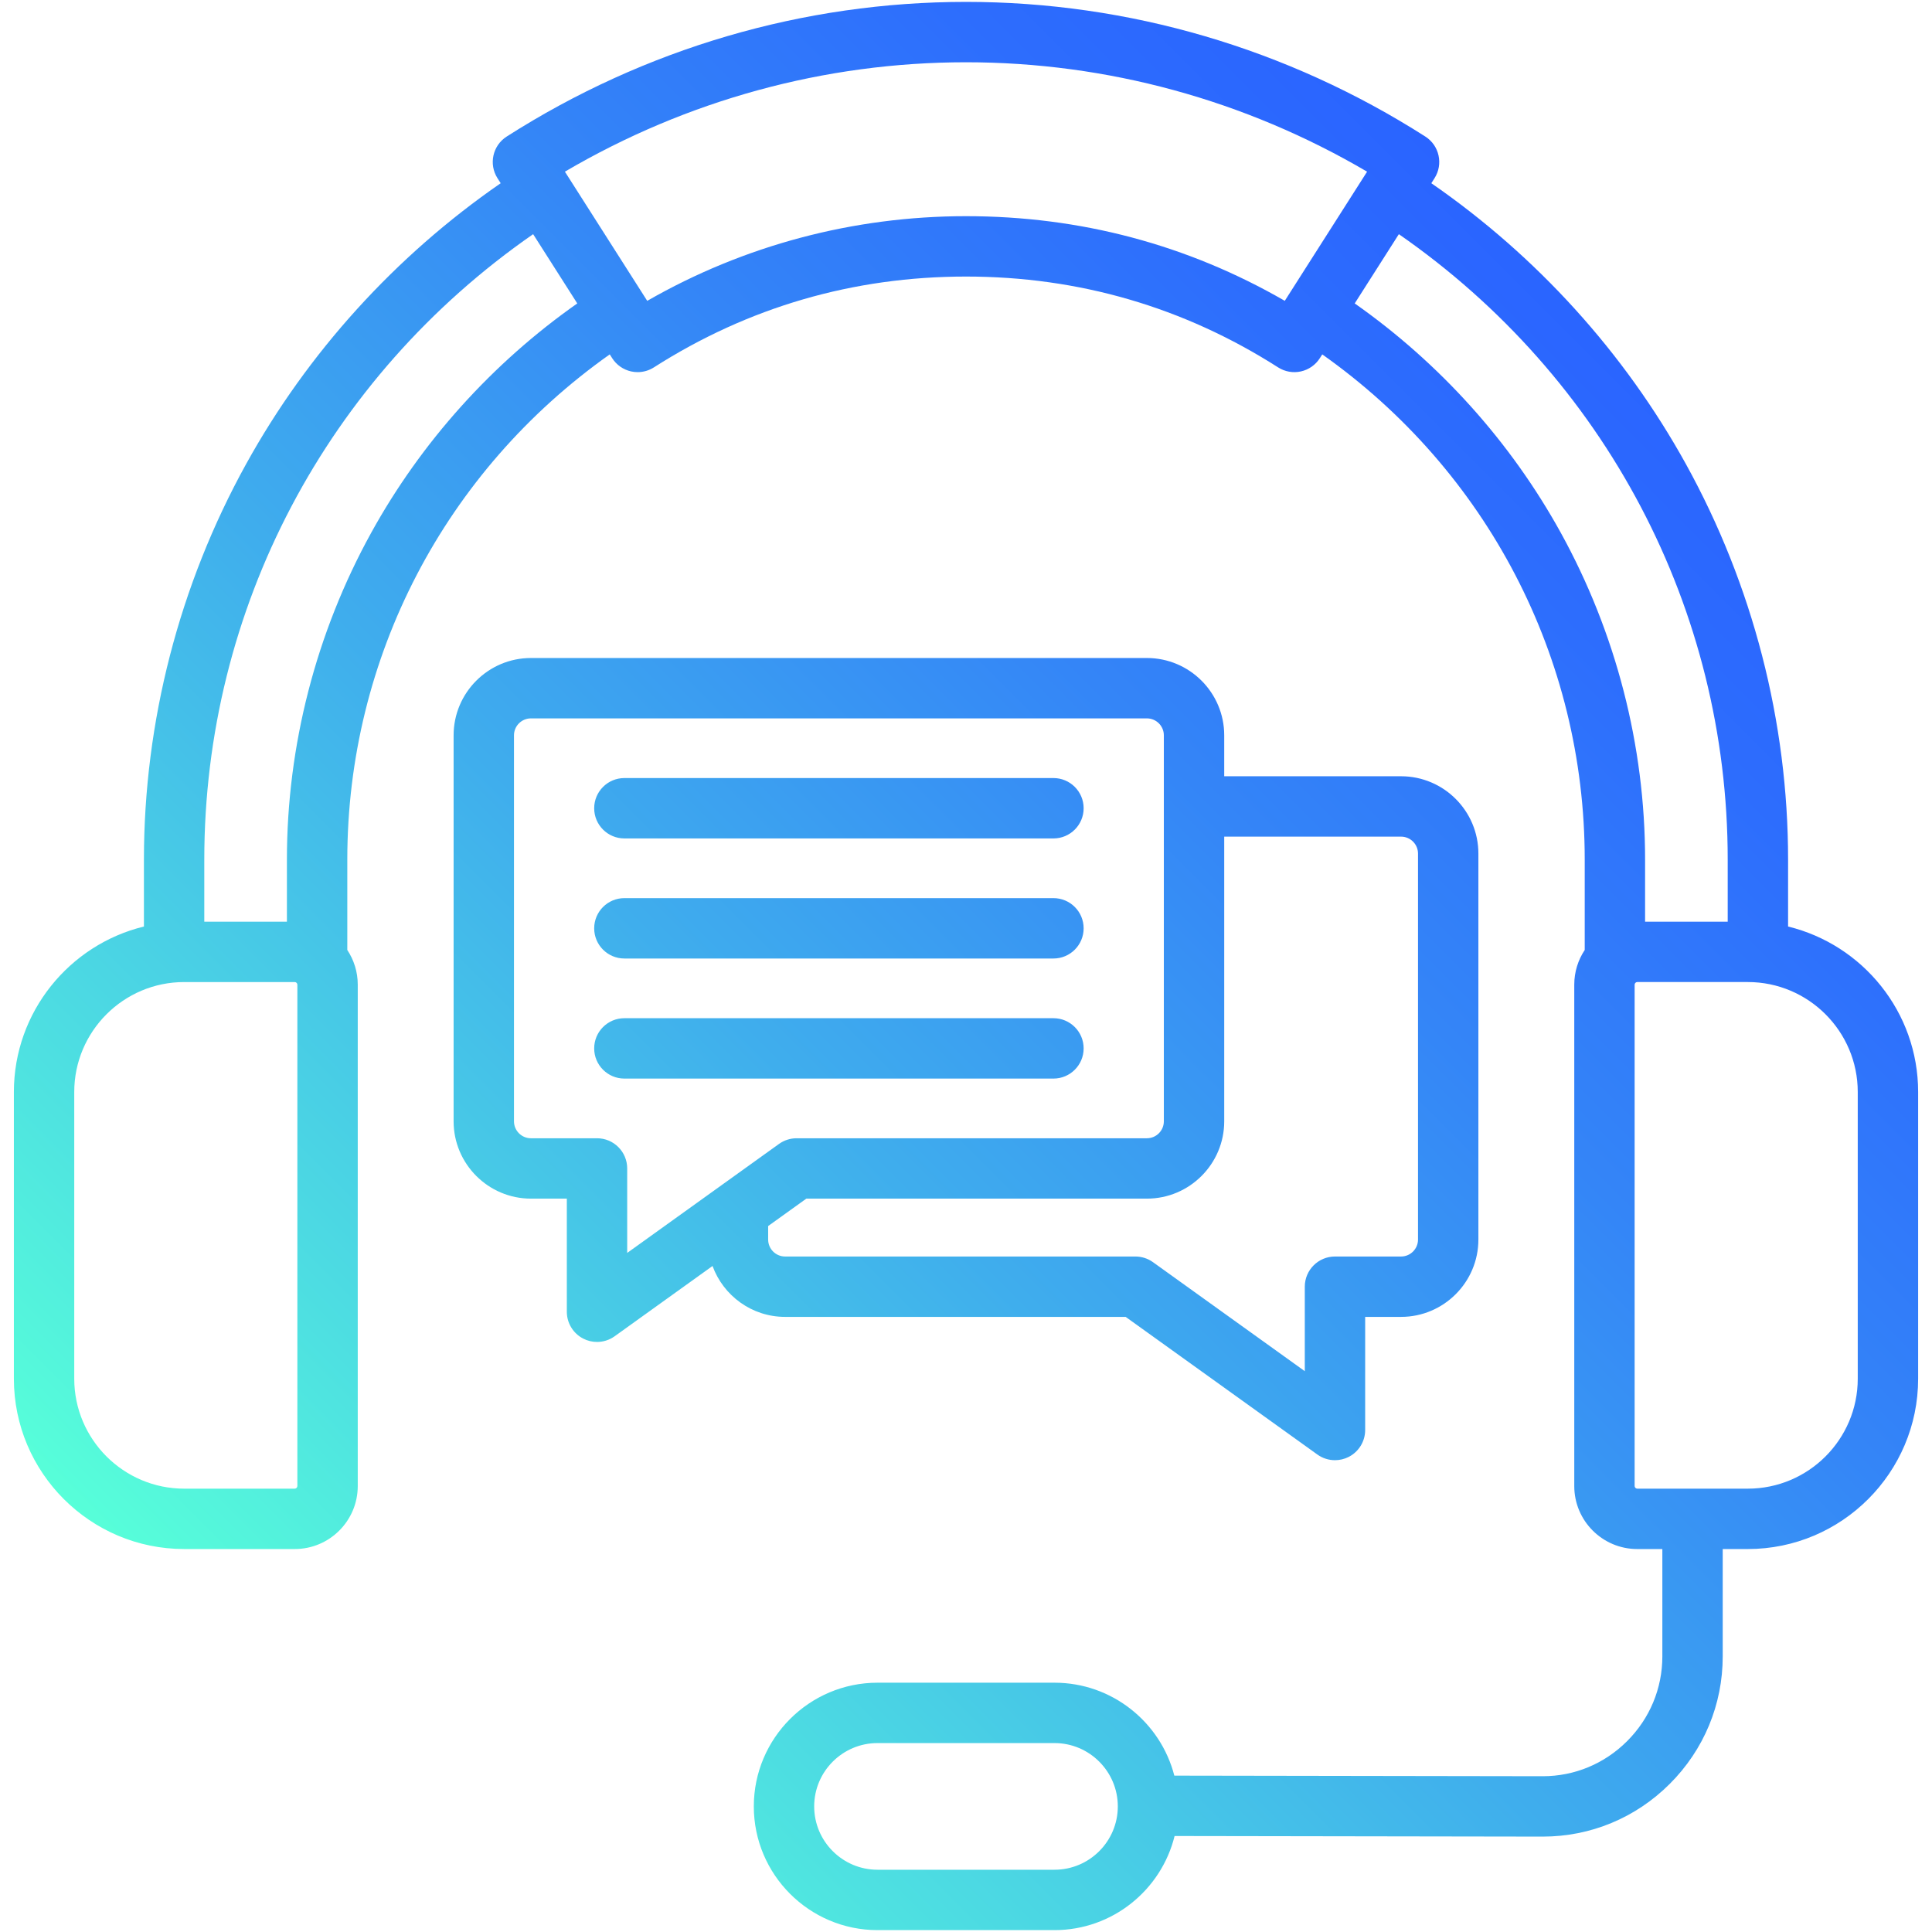
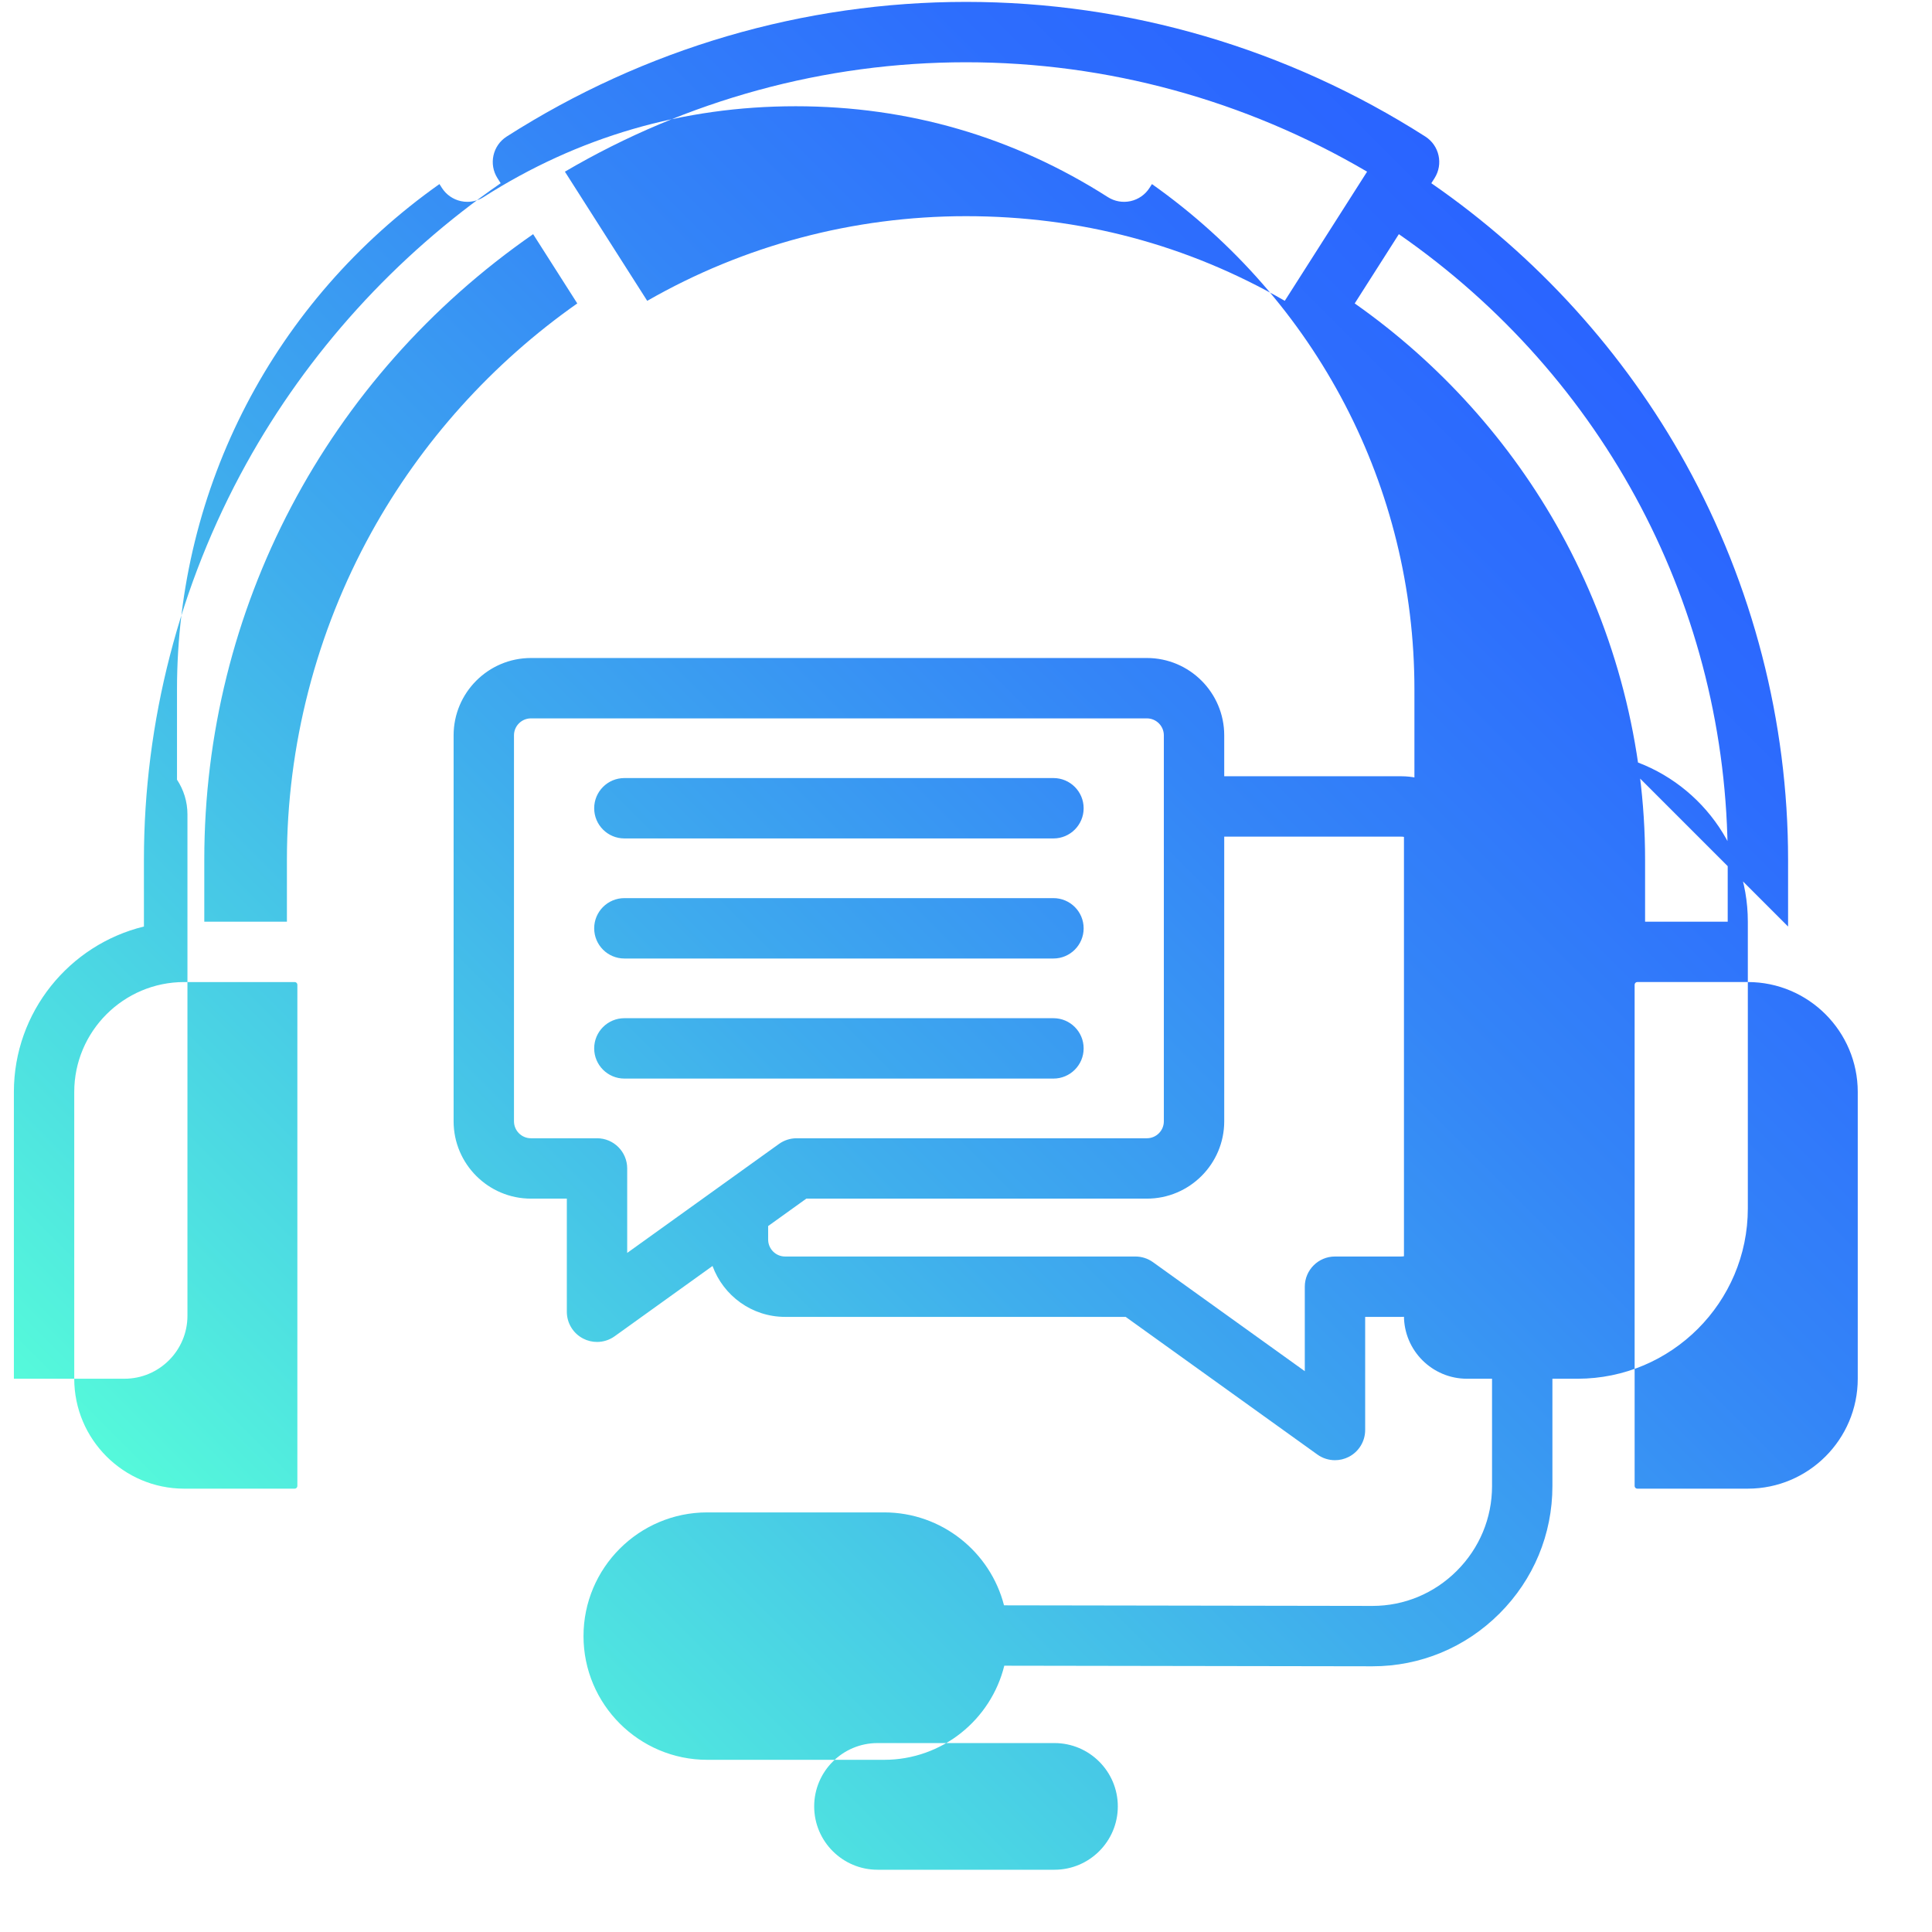
<svg xmlns="http://www.w3.org/2000/svg" id="Layer_1" enable-background="new 0 0 512 512" height="512" viewBox="0 0 512 512" width="512">
  <linearGradient id="SVGID_1_" gradientUnits="userSpaceOnUse" x1="81.178" x2="442.263" y1="461.543" y2="100.458">
    <stop offset="0" stop-color="#57ffd9" />
    <stop offset=".134" stop-color="#4fe4e0" />
    <stop offset=".426" stop-color="#3faded" />
    <stop offset=".678" stop-color="#3485f7" />
    <stop offset=".878" stop-color="#2d6dfd" />
    <stop offset="1" stop-color="#2a64ff" />
  </linearGradient>
-   <path d="m473.861 245.539v-17.732c0-36.525-9.36-72.768-27.068-104.811-16.342-29.57-39.576-55.159-67.477-74.441l.846-1.328c2.373-3.725 1.28-8.666-2.441-11.043-36.565-23.344-78.656-35.684-121.721-35.684-43.068 0-85.158 12.34-121.72 35.684-3.722 2.377-4.814 7.318-2.441 11.043l.846 1.328c-27.9 19.281-51.135 44.871-67.477 74.441-17.708 32.043-27.067 68.285-27.067 104.811v17.732c-19.752 4.808-34.463 22.637-34.463 43.848v75.99c0 24.887 20.247 45.133 45.133 45.133h29.309c9.201 0 16.687-7.484 16.687-16.686v-132.883c0-3.393-1.023-6.548-2.77-9.186v-23.949c0-53.525 25.862-102.992 69.554-133.892l.641 1.005c1.141 1.791 2.946 3.053 5.02 3.512.571.127 1.15.189 1.727.189 1.514 0 3.009-.43 4.305-1.258 25.018-15.973 52.848-24.073 82.716-24.073 29.867 0 57.698 8.1 82.719 24.074 1.789 1.143 3.96 1.527 6.032 1.068 2.073-.459 3.879-1.721 5.02-3.512l.64-1.004c43.693 30.901 69.556 80.365 69.556 133.891v23.947c-1.748 2.637-2.771 5.794-2.771 9.188v132.883c0 9.201 7.486 16.686 16.688 16.686h6.654v28.453c0 8.471-3.32 16.449-9.35 22.469-5.998 5.988-13.929 9.285-22.339 9.285-.016 0-.034 0-.05 0l-97.592-.156c-3.634-14.145-16.494-24.629-31.757-24.629h-46.9c-18.077 0-32.783 14.707-32.783 32.785 0 18.076 14.707 32.783 32.783 32.783h46.898c15.374 0 28.303-10.639 31.829-24.939l97.495.156h.076c12.679 0 24.625-4.957 33.644-13.963 9.057-9.041 14.045-21.043 14.045-33.791v-28.453h6.654c24.886 0 45.133-20.246 45.133-45.133v-75.99c0-21.211-14.711-39.04-34.463-43.848zm-194.412 249.961h-46.899c-9.254 0-16.783-7.529-16.783-16.783 0-9.256 7.529-16.785 16.783-16.785h46.898c9.255 0 16.784 7.529 16.784 16.783.001 9.256-7.528 16.785-16.783 16.785zm-200.645-101.676c0 .359-.327.686-.687.686h-29.308c-16.064 0-29.133-13.068-29.133-29.133v-75.99c0-16.064 13.069-29.133 29.133-29.133h29.309c.359 0 .687.328.687.688v132.882zm19.578-252.654c-14.62 26.494-22.347 56.453-22.347 86.637v16.447h-21.896v-16.447c0-66.418 32.436-127.787 87.149-165.75l11.696 18.355c-22.535 15.836-41.323 36.692-54.602 60.758zm242.101-61.449c-25.832-14.891-54.214-22.432-84.483-22.432-29.813 0-58.852 7.736-84.478 22.439l-21.815-34.234c32.352-18.992 68.931-28.994 106.293-28.994 37.36 0 73.939 10.002 106.294 28.994zm73.135 61.449c-13.279-24.064-32.067-44.922-54.603-60.758l11.697-18.355c54.713 37.965 87.149 99.334 87.149 165.75v16.447h-21.895v-16.447c0-30.184-7.728-60.143-22.348-86.637zm78.706 224.207c0 16.064-13.069 29.133-29.133 29.133h-29.309c-.36 0-.688-.326-.688-.686v-132.883c0-.359.328-.688.688-.688h29.309c16.064 0 29.133 13.068 29.133 29.133zm-284.263-16.389h90.252l50.805 36.477c1.386.996 3.022 1.502 4.667 1.502 1.247 0 2.5-.291 3.651-.881 2.669-1.371 4.348-4.119 4.348-7.119v-29.979h9.511c11.3 0 20.493-9.193 20.493-20.494v-102.285c0-11.299-9.193-20.492-20.493-20.492h-46.862v-10.844c0-11.301-9.194-20.494-20.494-20.494h-163.234c-11.3 0-20.493 9.193-20.493 20.494v102.283c0 11.301 9.193 20.494 20.493 20.494h9.512v29.98c0 3 1.679 5.748 4.348 7.117 1.151.592 2.404.883 3.651.883 1.645 0 3.281-.508 4.667-1.502l25.945-18.629c2.87 7.856 10.397 13.489 19.233 13.489zm-49.845-47.338h-17.512c-2.478 0-4.493-2.016-4.493-4.494v-102.283c0-2.479 2.016-4.494 4.493-4.494h163.234c2.478 0 4.494 2.016 4.494 4.494v102.283c0 2.479-2.016 4.494-4.494 4.494h-92.828c-1.674 0-3.306.525-4.666 1.502l-40.229 28.885v-22.387c.001-4.418-3.58-8-7.999-8zm55.47 16h90.253c11.3 0 20.494-9.193 20.494-20.494v-75.439h46.862c2.477 0 4.493 2.016 4.493 4.492v102.285c0 2.479-2.016 4.494-4.493 4.494h-17.511c-4.418 0-8 3.582-8 8v22.387l-40.23-28.885c-1.36-.977-2.992-1.502-4.666-1.502h-92.827c-2.478 0-4.493-2.016-4.493-4.494v-3.579zm-56.22-71.636c0-4.418 3.582-8 8-8h113.711c4.418 0 8 3.582 8 8s-3.582 8-8 8h-113.711c-4.418 0-8-3.582-8-8zm0-31.821c0-4.418 3.582-8 8-8h113.711c4.418 0 8 3.582 8 8s-3.582 8-8 8h-113.711c-4.418 0-8-3.582-8-8zm121.711 71.641h-113.711c-4.418 0-8-3.582-8-8s3.582-8 8-8h113.711c4.418 0 8 3.582 8 8s-3.581 8-8 8z" fill="url(#SVGID_1_)" />
+   <path d="m473.861 245.539v-17.732c0-36.525-9.36-72.768-27.068-104.811-16.342-29.57-39.576-55.159-67.477-74.441l.846-1.328c2.373-3.725 1.28-8.666-2.441-11.043-36.565-23.344-78.656-35.684-121.721-35.684-43.068 0-85.158 12.34-121.72 35.684-3.722 2.377-4.814 7.318-2.441 11.043l.846 1.328c-27.9 19.281-51.135 44.871-67.477 74.441-17.708 32.043-27.067 68.285-27.067 104.811v17.732c-19.752 4.808-34.463 22.637-34.463 43.848v75.99h29.309c9.201 0 16.687-7.484 16.687-16.686v-132.883c0-3.393-1.023-6.548-2.77-9.186v-23.949c0-53.525 25.862-102.992 69.554-133.892l.641 1.005c1.141 1.791 2.946 3.053 5.02 3.512.571.127 1.15.189 1.727.189 1.514 0 3.009-.43 4.305-1.258 25.018-15.973 52.848-24.073 82.716-24.073 29.867 0 57.698 8.1 82.719 24.074 1.789 1.143 3.96 1.527 6.032 1.068 2.073-.459 3.879-1.721 5.02-3.512l.64-1.004c43.693 30.901 69.556 80.365 69.556 133.891v23.947c-1.748 2.637-2.771 5.794-2.771 9.188v132.883c0 9.201 7.486 16.686 16.688 16.686h6.654v28.453c0 8.471-3.32 16.449-9.35 22.469-5.998 5.988-13.929 9.285-22.339 9.285-.016 0-.034 0-.05 0l-97.592-.156c-3.634-14.145-16.494-24.629-31.757-24.629h-46.9c-18.077 0-32.783 14.707-32.783 32.785 0 18.076 14.707 32.783 32.783 32.783h46.898c15.374 0 28.303-10.639 31.829-24.939l97.495.156h.076c12.679 0 24.625-4.957 33.644-13.963 9.057-9.041 14.045-21.043 14.045-33.791v-28.453h6.654c24.886 0 45.133-20.246 45.133-45.133v-75.99c0-21.211-14.711-39.04-34.463-43.848zm-194.412 249.961h-46.899c-9.254 0-16.783-7.529-16.783-16.783 0-9.256 7.529-16.785 16.783-16.785h46.898c9.255 0 16.784 7.529 16.784 16.783.001 9.256-7.528 16.785-16.783 16.785zm-200.645-101.676c0 .359-.327.686-.687.686h-29.308c-16.064 0-29.133-13.068-29.133-29.133v-75.99c0-16.064 13.069-29.133 29.133-29.133h29.309c.359 0 .687.328.687.688v132.882zm19.578-252.654c-14.62 26.494-22.347 56.453-22.347 86.637v16.447h-21.896v-16.447c0-66.418 32.436-127.787 87.149-165.75l11.696 18.355c-22.535 15.836-41.323 36.692-54.602 60.758zm242.101-61.449c-25.832-14.891-54.214-22.432-84.483-22.432-29.813 0-58.852 7.736-84.478 22.439l-21.815-34.234c32.352-18.992 68.931-28.994 106.293-28.994 37.36 0 73.939 10.002 106.294 28.994zm73.135 61.449c-13.279-24.064-32.067-44.922-54.603-60.758l11.697-18.355c54.713 37.965 87.149 99.334 87.149 165.75v16.447h-21.895v-16.447c0-30.184-7.728-60.143-22.348-86.637zm78.706 224.207c0 16.064-13.069 29.133-29.133 29.133h-29.309c-.36 0-.688-.326-.688-.686v-132.883c0-.359.328-.688.688-.688h29.309c16.064 0 29.133 13.068 29.133 29.133zm-284.263-16.389h90.252l50.805 36.477c1.386.996 3.022 1.502 4.667 1.502 1.247 0 2.5-.291 3.651-.881 2.669-1.371 4.348-4.119 4.348-7.119v-29.979h9.511c11.3 0 20.493-9.193 20.493-20.494v-102.285c0-11.299-9.193-20.492-20.493-20.492h-46.862v-10.844c0-11.301-9.194-20.494-20.494-20.494h-163.234c-11.3 0-20.493 9.193-20.493 20.494v102.283c0 11.301 9.193 20.494 20.493 20.494h9.512v29.98c0 3 1.679 5.748 4.348 7.117 1.151.592 2.404.883 3.651.883 1.645 0 3.281-.508 4.667-1.502l25.945-18.629c2.87 7.856 10.397 13.489 19.233 13.489zm-49.845-47.338h-17.512c-2.478 0-4.493-2.016-4.493-4.494v-102.283c0-2.479 2.016-4.494 4.493-4.494h163.234c2.478 0 4.494 2.016 4.494 4.494v102.283c0 2.479-2.016 4.494-4.494 4.494h-92.828c-1.674 0-3.306.525-4.666 1.502l-40.229 28.885v-22.387c.001-4.418-3.58-8-7.999-8zm55.47 16h90.253c11.3 0 20.494-9.193 20.494-20.494v-75.439h46.862c2.477 0 4.493 2.016 4.493 4.492v102.285c0 2.479-2.016 4.494-4.493 4.494h-17.511c-4.418 0-8 3.582-8 8v22.387l-40.23-28.885c-1.36-.977-2.992-1.502-4.666-1.502h-92.827c-2.478 0-4.493-2.016-4.493-4.494v-3.579zm-56.22-71.636c0-4.418 3.582-8 8-8h113.711c4.418 0 8 3.582 8 8s-3.582 8-8 8h-113.711c-4.418 0-8-3.582-8-8zm0-31.821c0-4.418 3.582-8 8-8h113.711c4.418 0 8 3.582 8 8s-3.582 8-8 8h-113.711c-4.418 0-8-3.582-8-8zm121.711 71.641h-113.711c-4.418 0-8-3.582-8-8s3.582-8 8-8h113.711c4.418 0 8 3.582 8 8s-3.581 8-8 8z" fill="url(#SVGID_1_)" />
</svg>